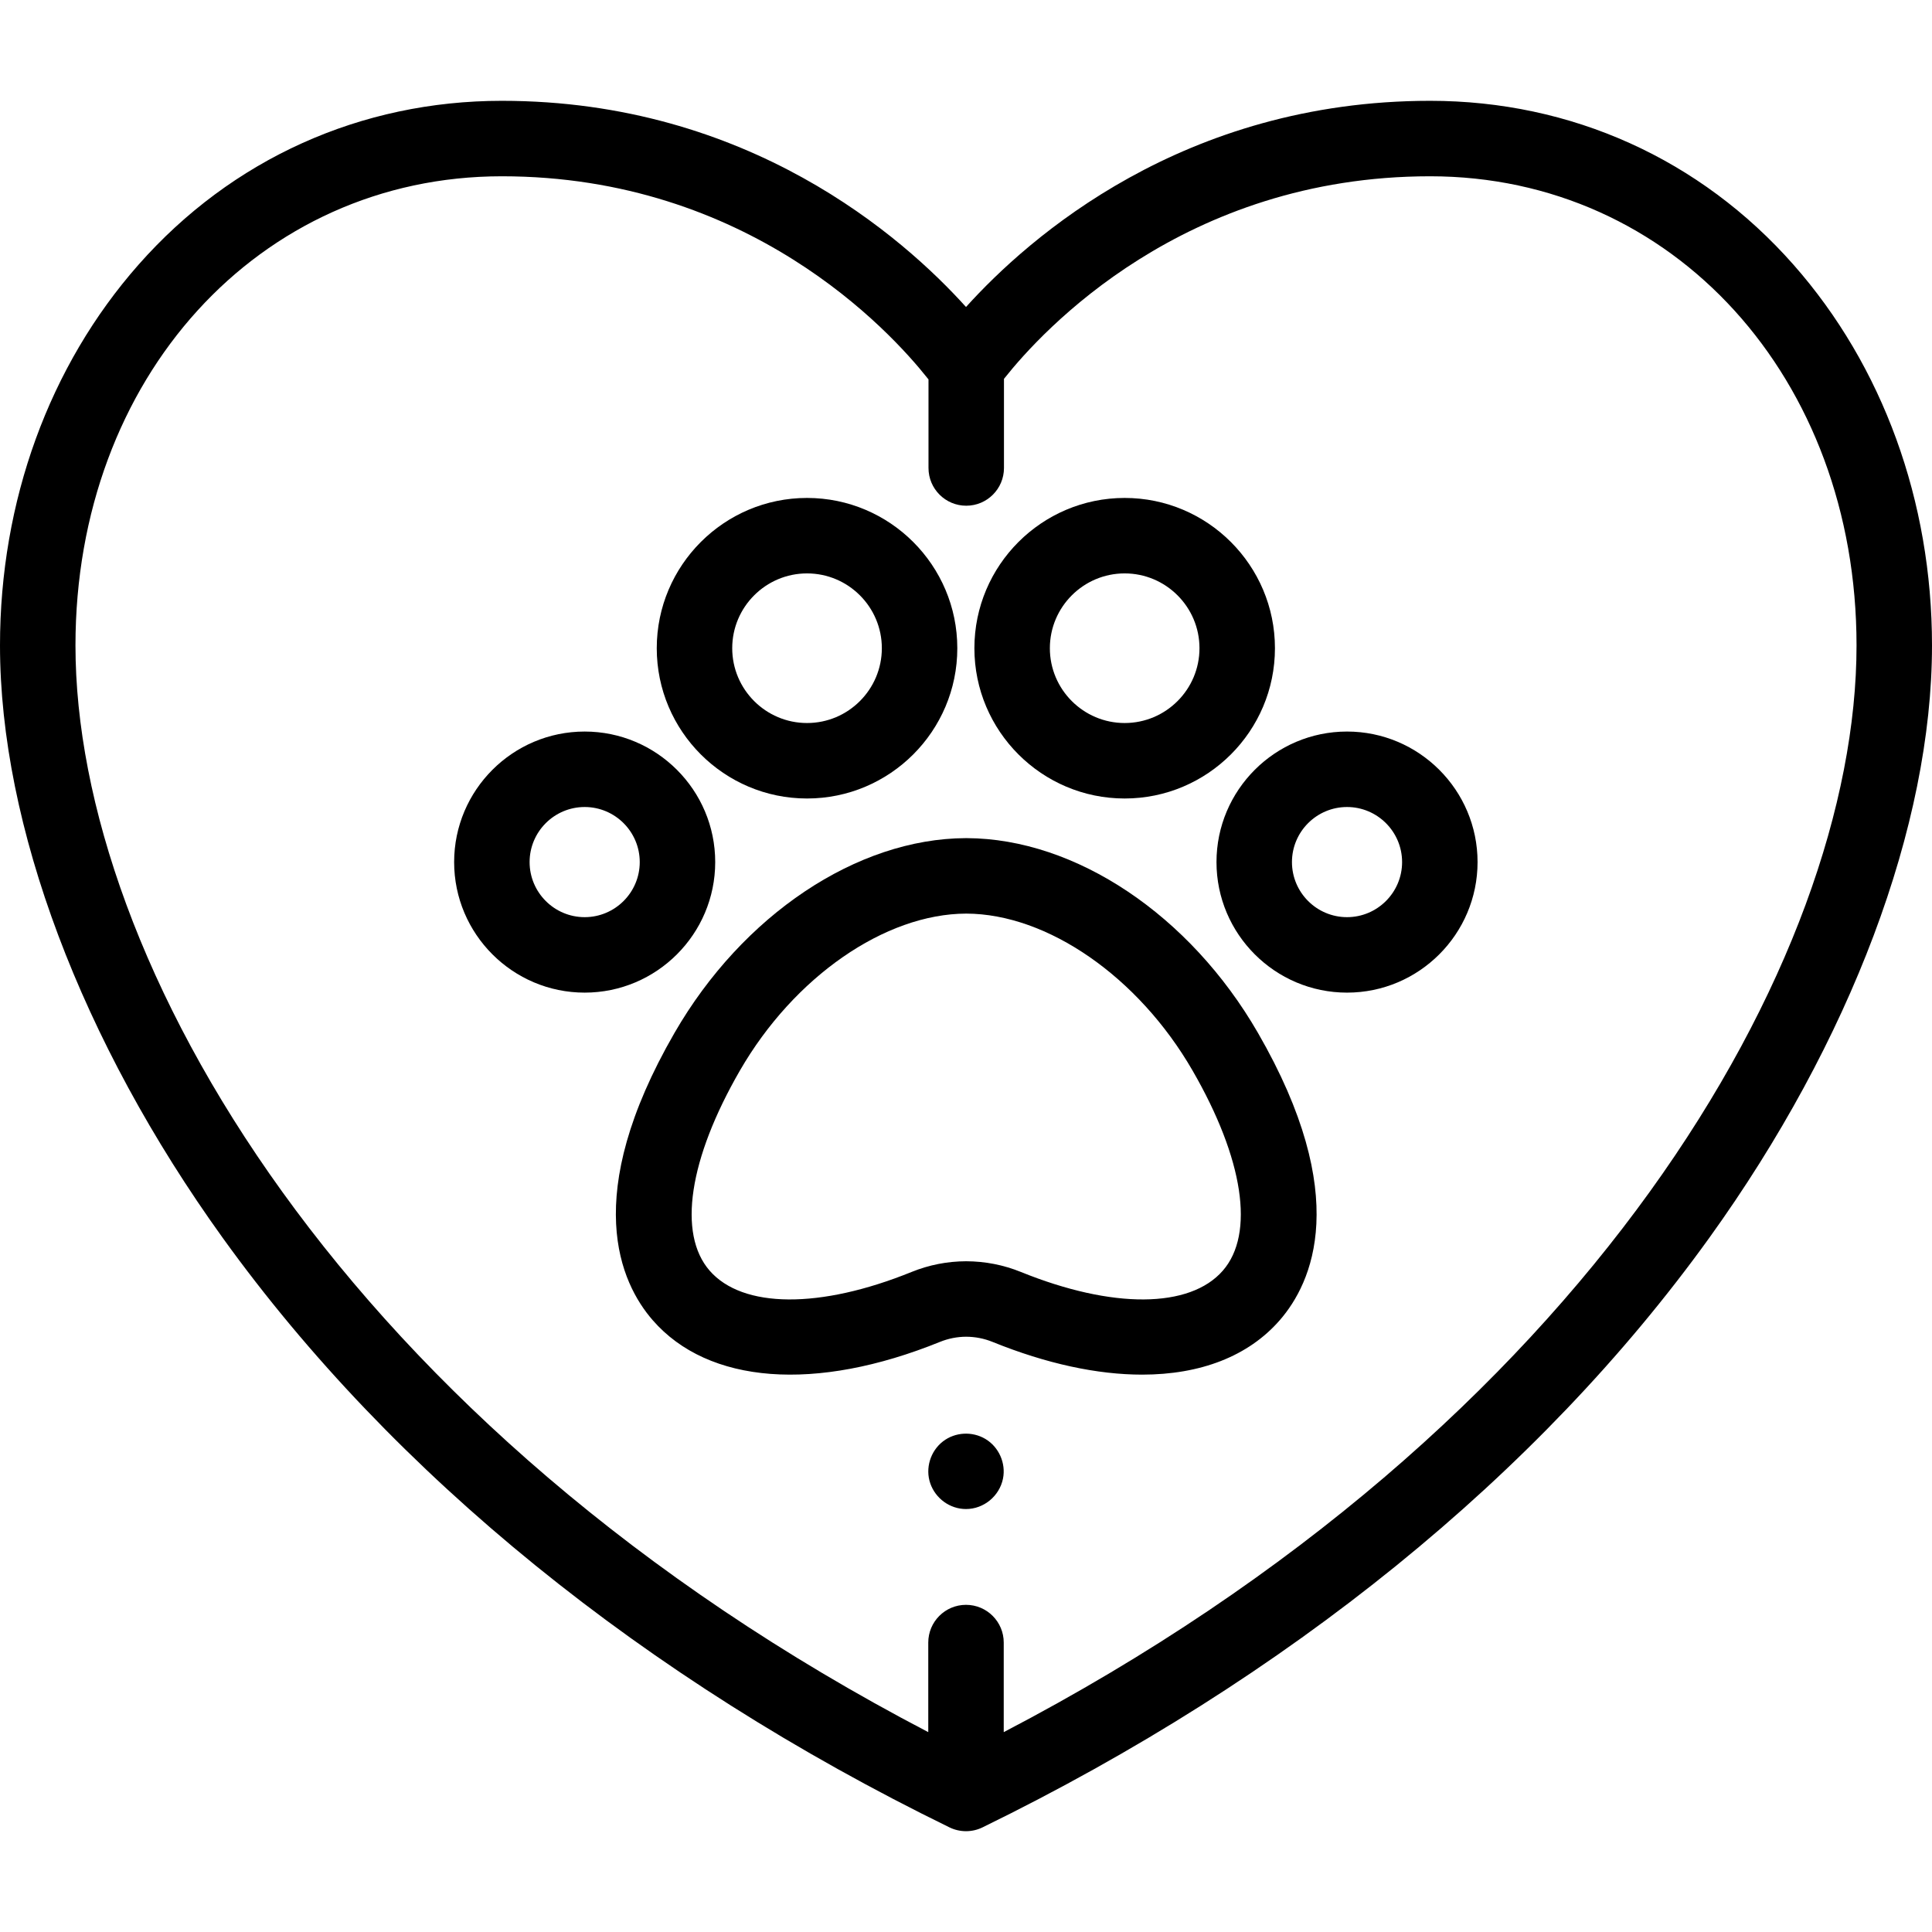
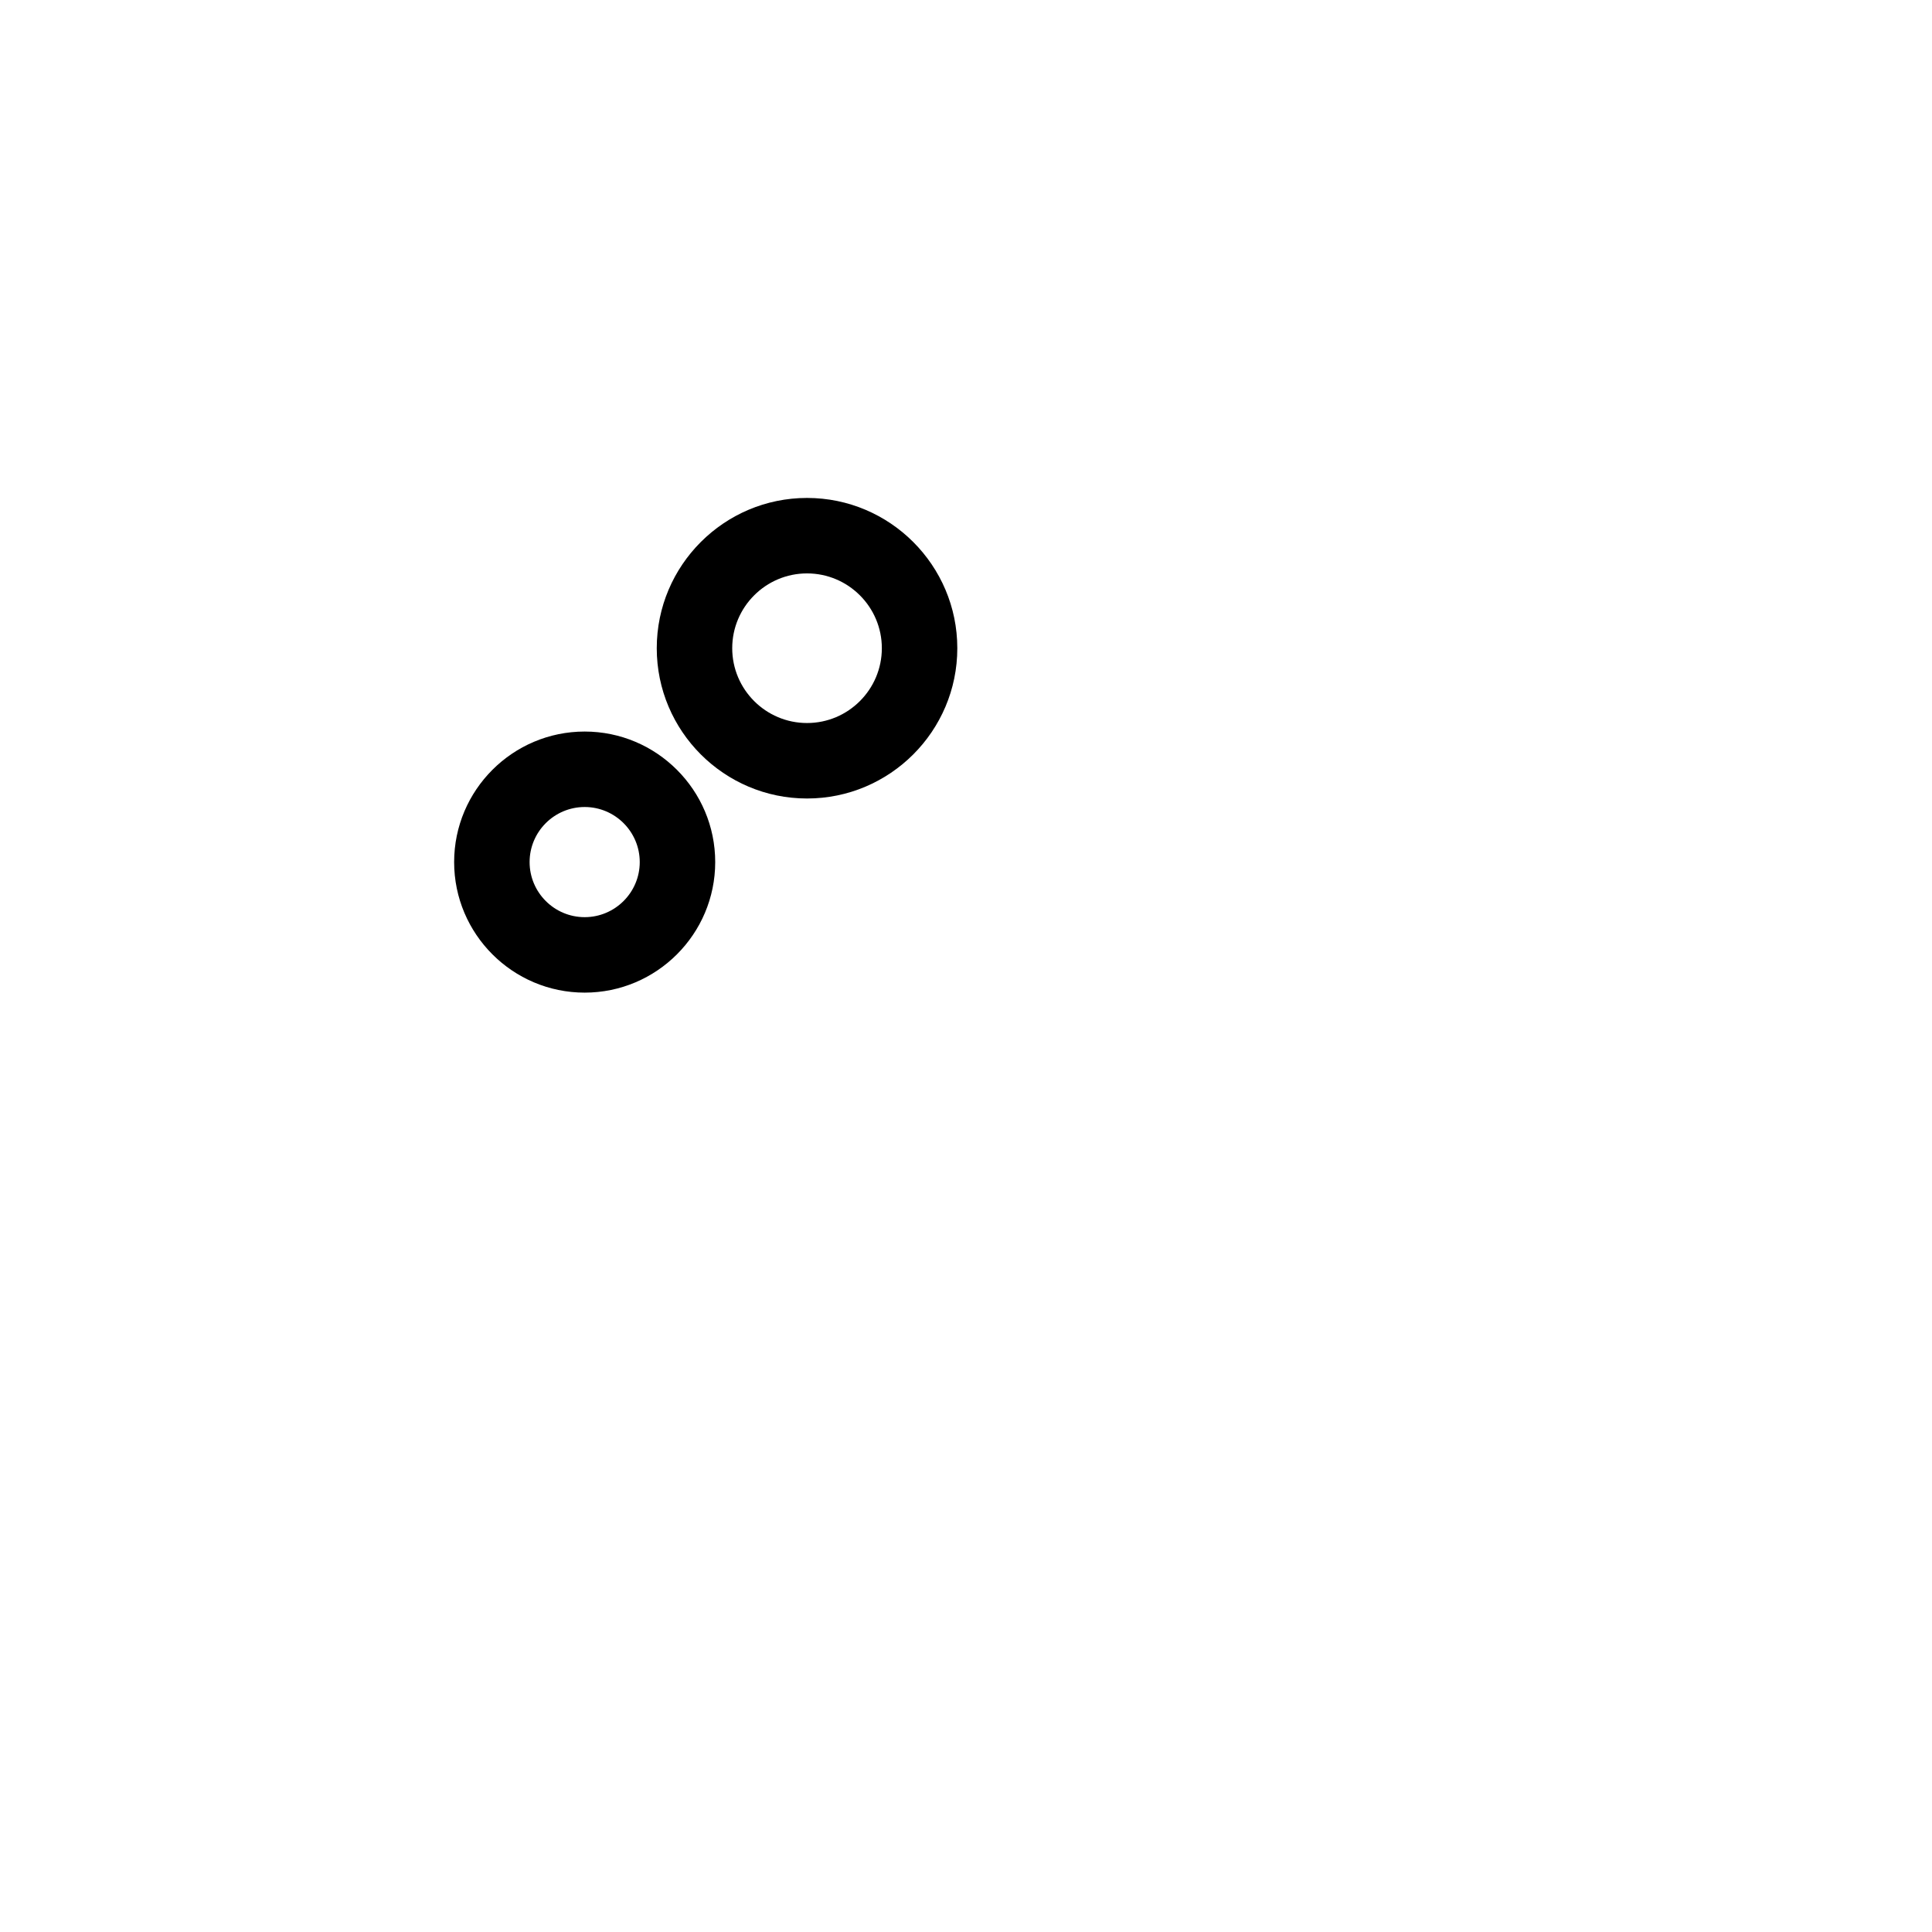
<svg xmlns="http://www.w3.org/2000/svg" id="Capa_1" height="512" viewBox="0 0 512 512" width="512">
  <g>
    <g>
      <g>
        <g>
-           <path d="m256 399.91c-4.256 0-8.076-2.789-9.463-6.79-1.388-4.003.025-8.573 3.377-11.147 3.227-2.478 7.735-2.711 11.224-.637 3.577 2.127 5.489 6.443 4.663 10.522-.937 4.617-5.078 8.052-9.801 8.052z" />
-         </g>
+           </g>
      </g>
-       <path d="m475.307 70.165c-24.708-28.018-58.909-43.448-96.304-43.448-65.33 0-106.328 36.158-123 54.638-16.649-18.456-57.654-54.638-123.005-54.638-37.395 0-71.596 15.431-96.304 43.448-23.663 26.832-36.694 62.658-36.694 100.878 0 47.673 21.52 104.907 59.04 157.028 45.157 62.729 111.748 116.742 192.573 156.199 1.384.676 2.886 1.014 4.387 1.014s3.003-.338 4.387-1.014c80.823-39.457 147.414-93.471 192.572-156.202 37.521-52.124 59.041-109.356 59.041-157.025 0-38.22-13.031-74.046-36.693-100.878zm-209.307 388.869v-23.736c0-5.523-4.478-10-10-10-5.523 0-10 4.477-10 10v23.736c-155.144-80.94-226-204.838-226-287.991 0-70.878 48.579-124.326 112.998-124.326 65.295 0 102.825 40.926 112.784 53.486.091.116.185.229.279.341v23.477c0 5.522 4.478 10 10 10 5.523 0 10-4.478 10-10v-23.619c.051-.063.102-.126.152-.189 9.947-12.55 47.479-53.496 112.789-53.496 64.42 0 112.998 53.448 112.998 124.326 0 83.153-70.856 207.051-226 287.991z" />
-       <path d="m302.679 364.292c-11.865.001-25.329-2.87-39.64-8.671-2.232-.905-4.589-1.367-7.01-1.375-2.356.008-4.714.47-6.944 1.374-32.913 13.343-61.367 11.187-76.116-5.76-8.57-9.849-19.214-32.837 5.794-76.152 18.028-31.228 48.3-51.471 77.145-51.594.109-.002.199-.002.309 0 28.846.123 59.116 20.366 77.144 51.594 25.009 43.315 14.365 66.304 5.795 76.152-8.338 9.579-21.055 14.431-36.477 14.432zm-46.65-30.046c5.051.016 9.916.972 14.524 2.841 24.26 9.831 44.765 9.695 53.514-.356 8.502-9.769 5.5-29.591-8.028-53.022-14.326-24.816-38.426-41.531-59.969-41.594-.006 0-.012 0-.018 0-21.543.063-45.643 16.777-59.97 41.594-13.528 23.432-16.529 43.254-8.027 53.022 8.749 10.053 29.257 10.189 53.515.355 4.608-1.868 9.473-2.824 14.459-2.84z" />
      <g>
        <g>
-           <path d="m298.049 211.61c-21.96 0-39.825-17.866-39.825-39.826s17.865-39.825 39.825-39.825 39.826 17.865 39.826 39.825-17.866 39.826-39.826 39.826zm0-59.651c-10.932 0-19.825 8.893-19.825 19.825 0 10.933 8.894 19.826 19.825 19.826 10.933 0 19.826-8.894 19.826-19.826s-8.894-19.825-19.826-19.825z" />
-         </g>
+           </g>
      </g>
      <g>
        <g>
          <path d="m213.871 211.61c-21.96 0-39.825-17.866-39.825-39.826s17.865-39.825 39.825-39.825 39.826 17.865 39.826 39.825-17.866 39.826-39.826 39.826zm0-59.651c-10.932 0-19.825 8.893-19.825 19.825 0 10.933 8.894 19.826 19.825 19.826 10.933 0 19.826-8.894 19.826-19.826s-8.893-19.825-19.826-19.825z" />
        </g>
      </g>
      <g>
        <g>
-           <path d="m356.976 263.056c-19.075 0-34.594-15.52-34.594-34.595s15.519-34.594 34.594-34.594 34.594 15.518 34.594 34.594-15.519 34.595-34.594 34.595zm0-49.189c-8.047 0-14.594 6.547-14.594 14.594 0 8.048 6.547 14.595 14.594 14.595s14.594-6.547 14.594-14.595c-.001-8.047-6.548-14.594-14.594-14.594z" />
-         </g>
+           </g>
      </g>
      <g>
        <g>
          <path d="m154.945 263.056c-19.075 0-34.594-15.52-34.594-34.595s15.519-34.594 34.594-34.594 34.594 15.518 34.594 34.594-15.519 34.595-34.594 34.595zm0-49.189c-8.047 0-14.594 6.547-14.594 14.594 0 8.048 6.547 14.595 14.594 14.595s14.594-6.547 14.594-14.595c0-8.047-6.547-14.594-14.594-14.594z" />
        </g>
      </g>
    </g>
  </g>
</svg>